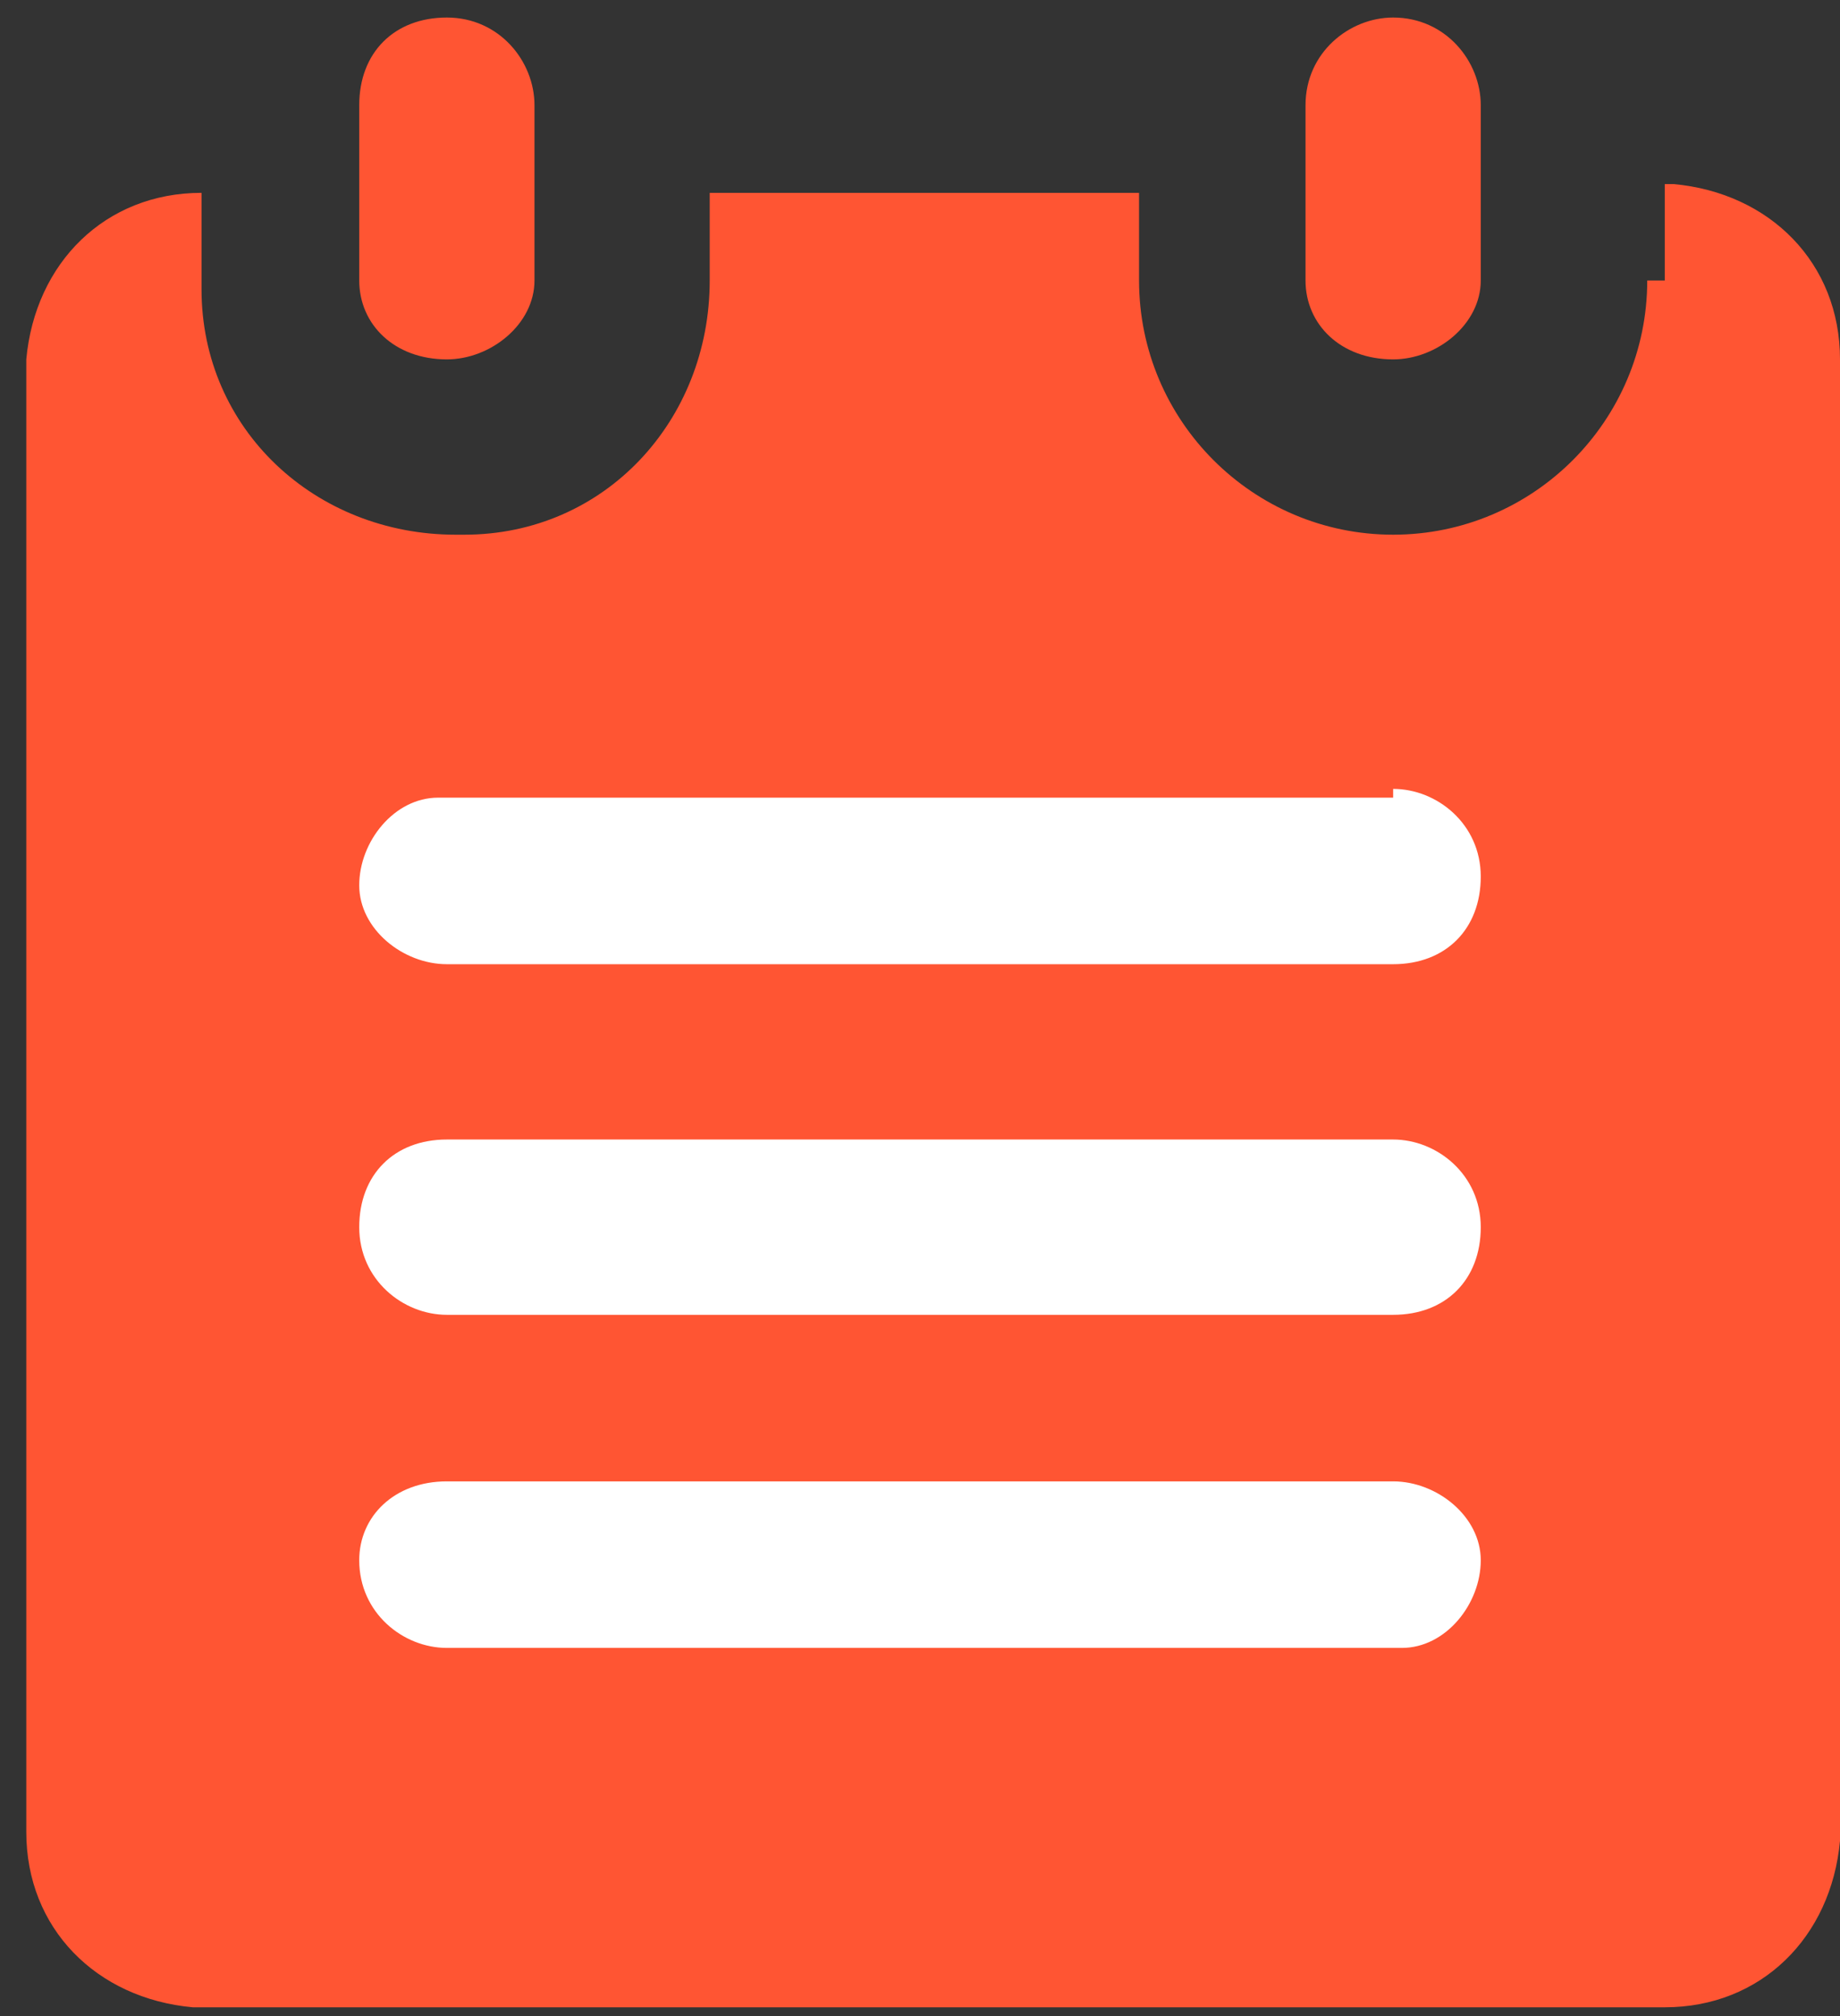
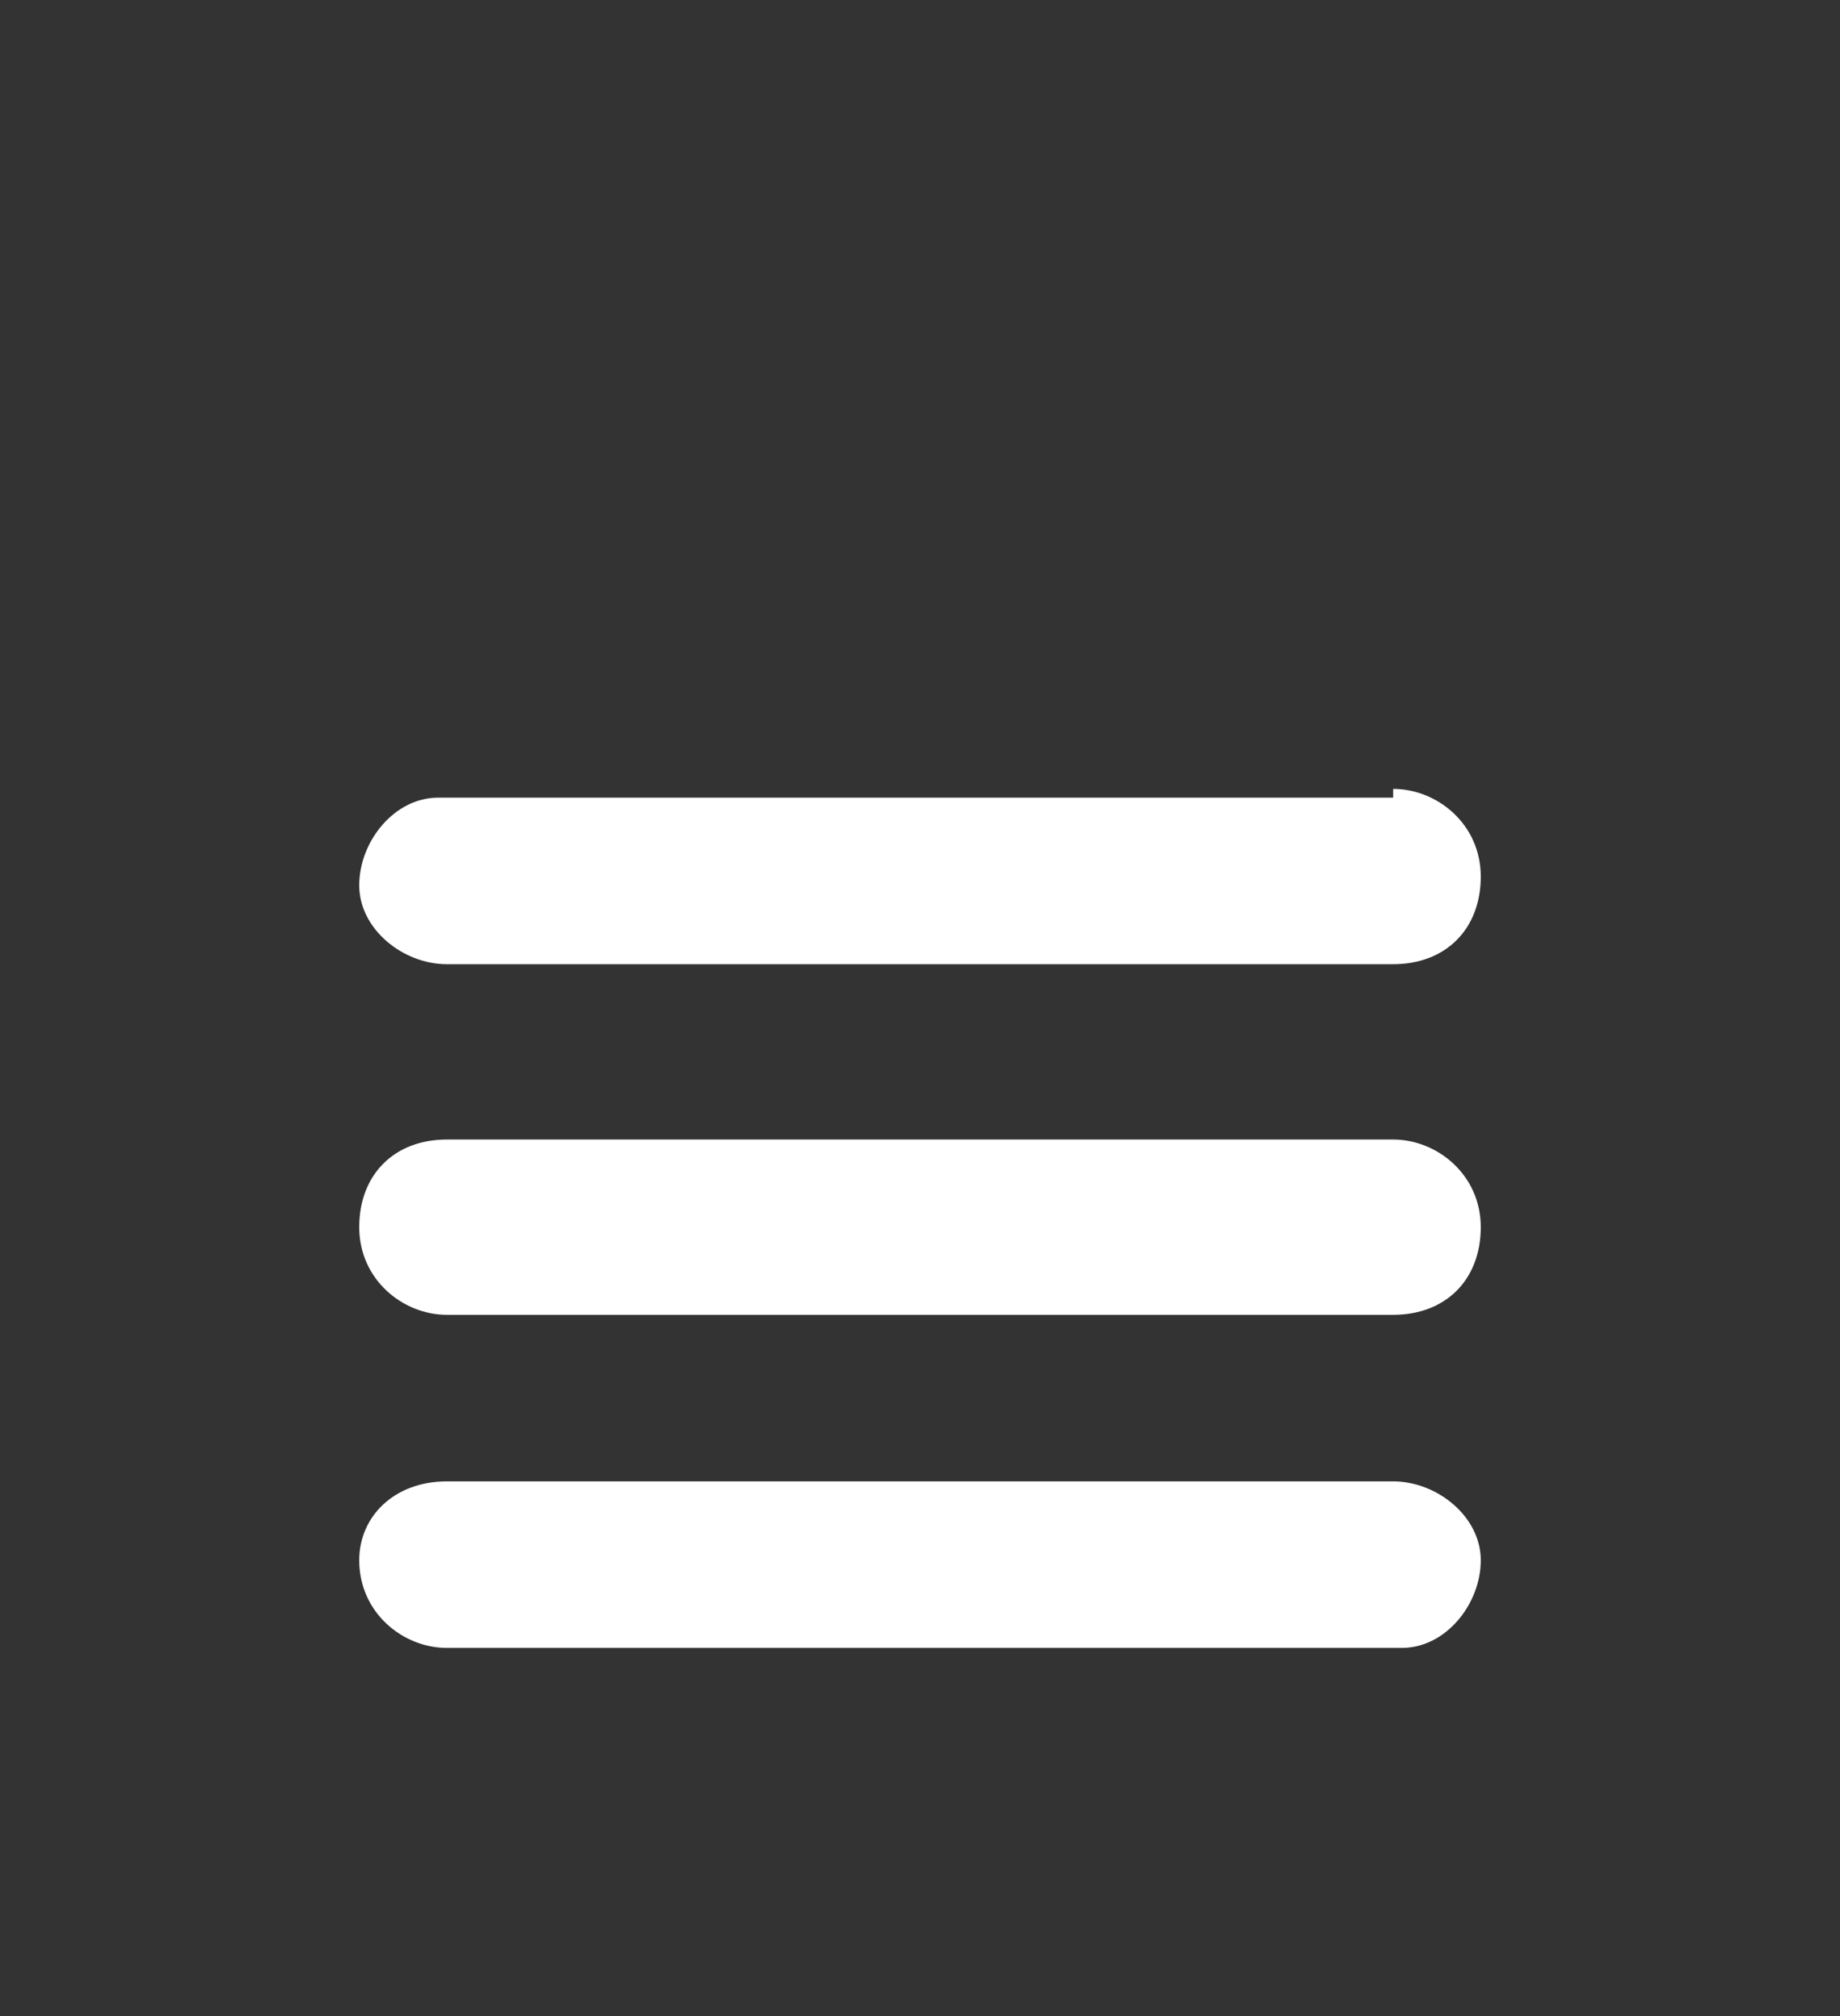
<svg xmlns="http://www.w3.org/2000/svg" enable-background="new 0 0 21 23" viewBox="0 0 21 23">
  <rect x="0" y="0" width="21" height="23" fill="#333333" stroke="none" />
  <g clip-rule="evenodd" fill-rule="evenodd">
-     <path d="m5.1 4.1c.5 0 1-.4 1-.9v-2c0-.5-.4-1-1-1s-1 .4-1 1v2c0 .5.4.9 1 .9 0 .1 0 .1 0 0zm10.8 0c.5 0 1-.4 1-.9v-2c0-.5-.4-1-1-1-.5 0-1 .4-1 1v2c0 .5.4.9 1 .9 0 .1 0 .1 0 0zm2.9-.9c0 1.6-1.3 2.9-2.9 2.9s-2.9-1.3-2.9-2.9v-1h-4.9v1c0 1.6-1.2 2.9-2.8 2.9h-.1c-1.6 0-2.9-1.2-2.9-2.8v-.1-1c-1.1 0-1.9.8-2 1.9v.1 16.7c0 1.1.8 1.9 1.9 2h.1 16.7c1.1 0 1.9-.8 2-1.9v-.1-16.8c0-1.1-.8-1.9-1.9-2h-.1v1.1z" fill="#f53" />
    <path d="m15.9 13c.5 0 1 .4 1 1s-.4 1-1 1h-10.8c-.5 0-1-.4-1-1s.4-1 1-1zm0 3.9c.5 0 1 .4 1 .9s-.4 1-.9 1c0 0 0 0-.1 0h-10.8c-.5 0-1-.4-1-1 0-.5.4-.9 1-.9zm0-7.9c.5 0 1 .4 1 1s-.4 1-1 1h-10.8c-.5 0-1-.4-1-.9s.4-1 .9-1h.1 10.8z" fill="#fff" />
  </g>
</svg>